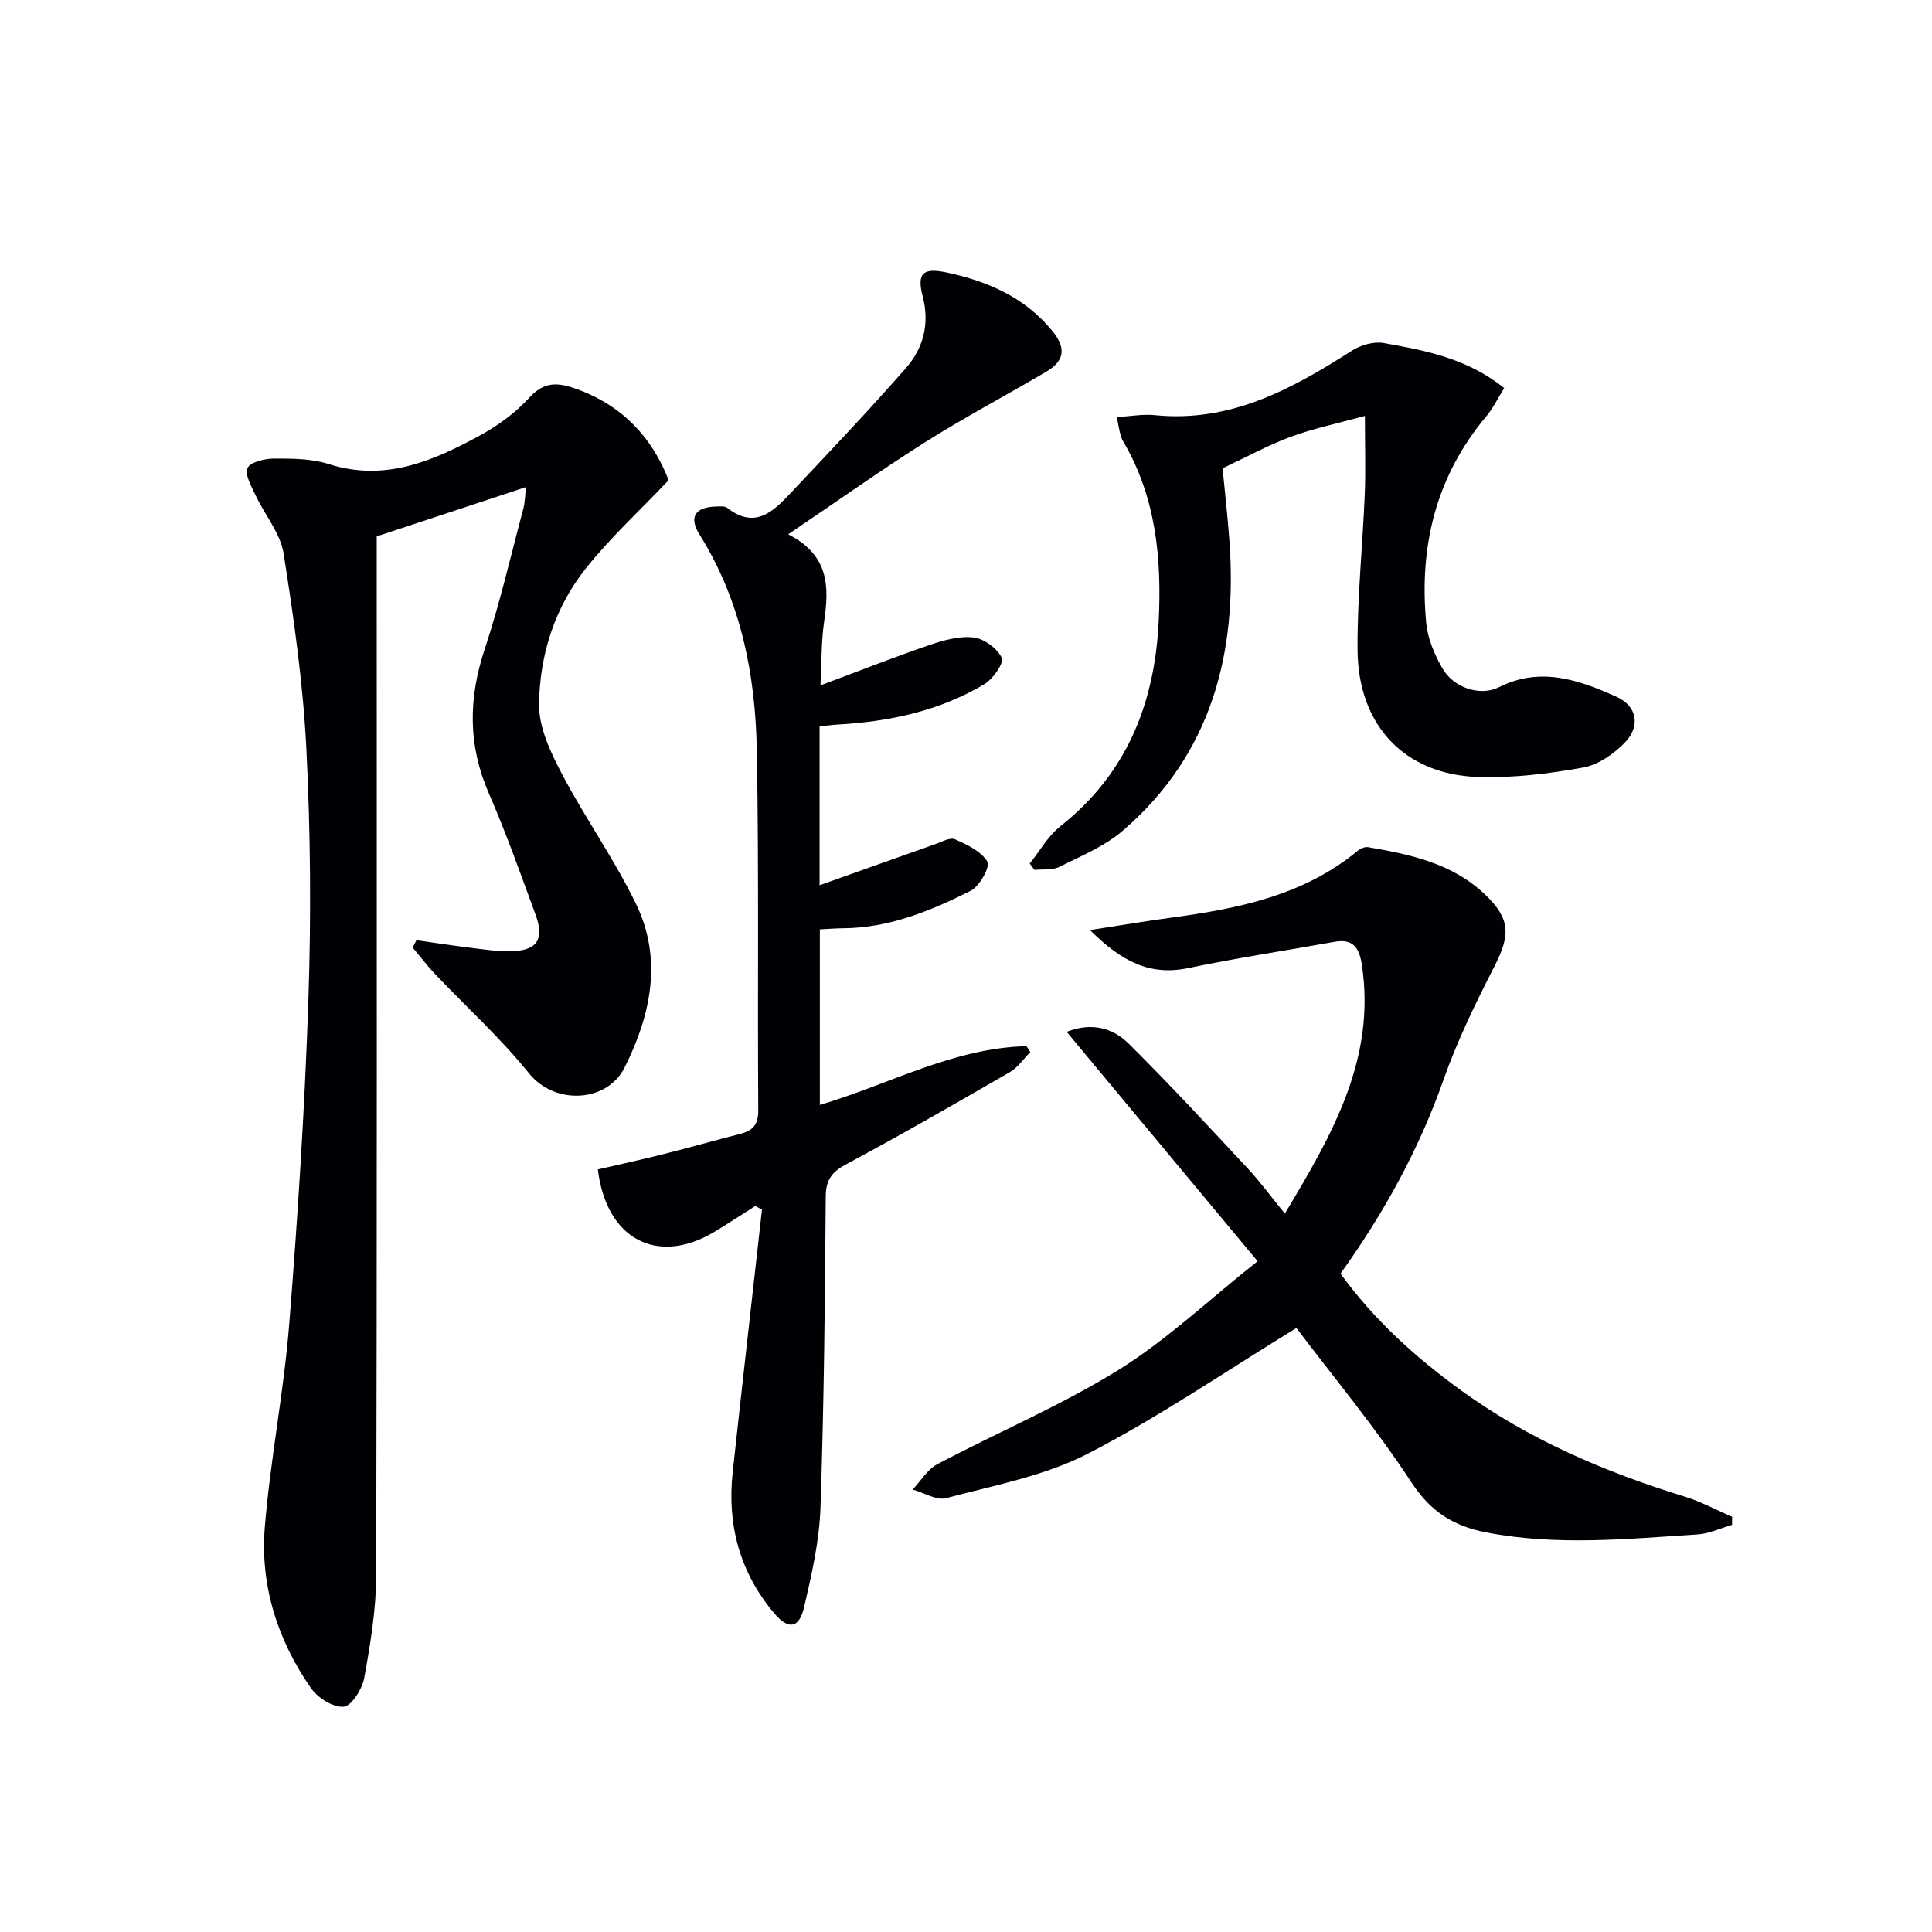
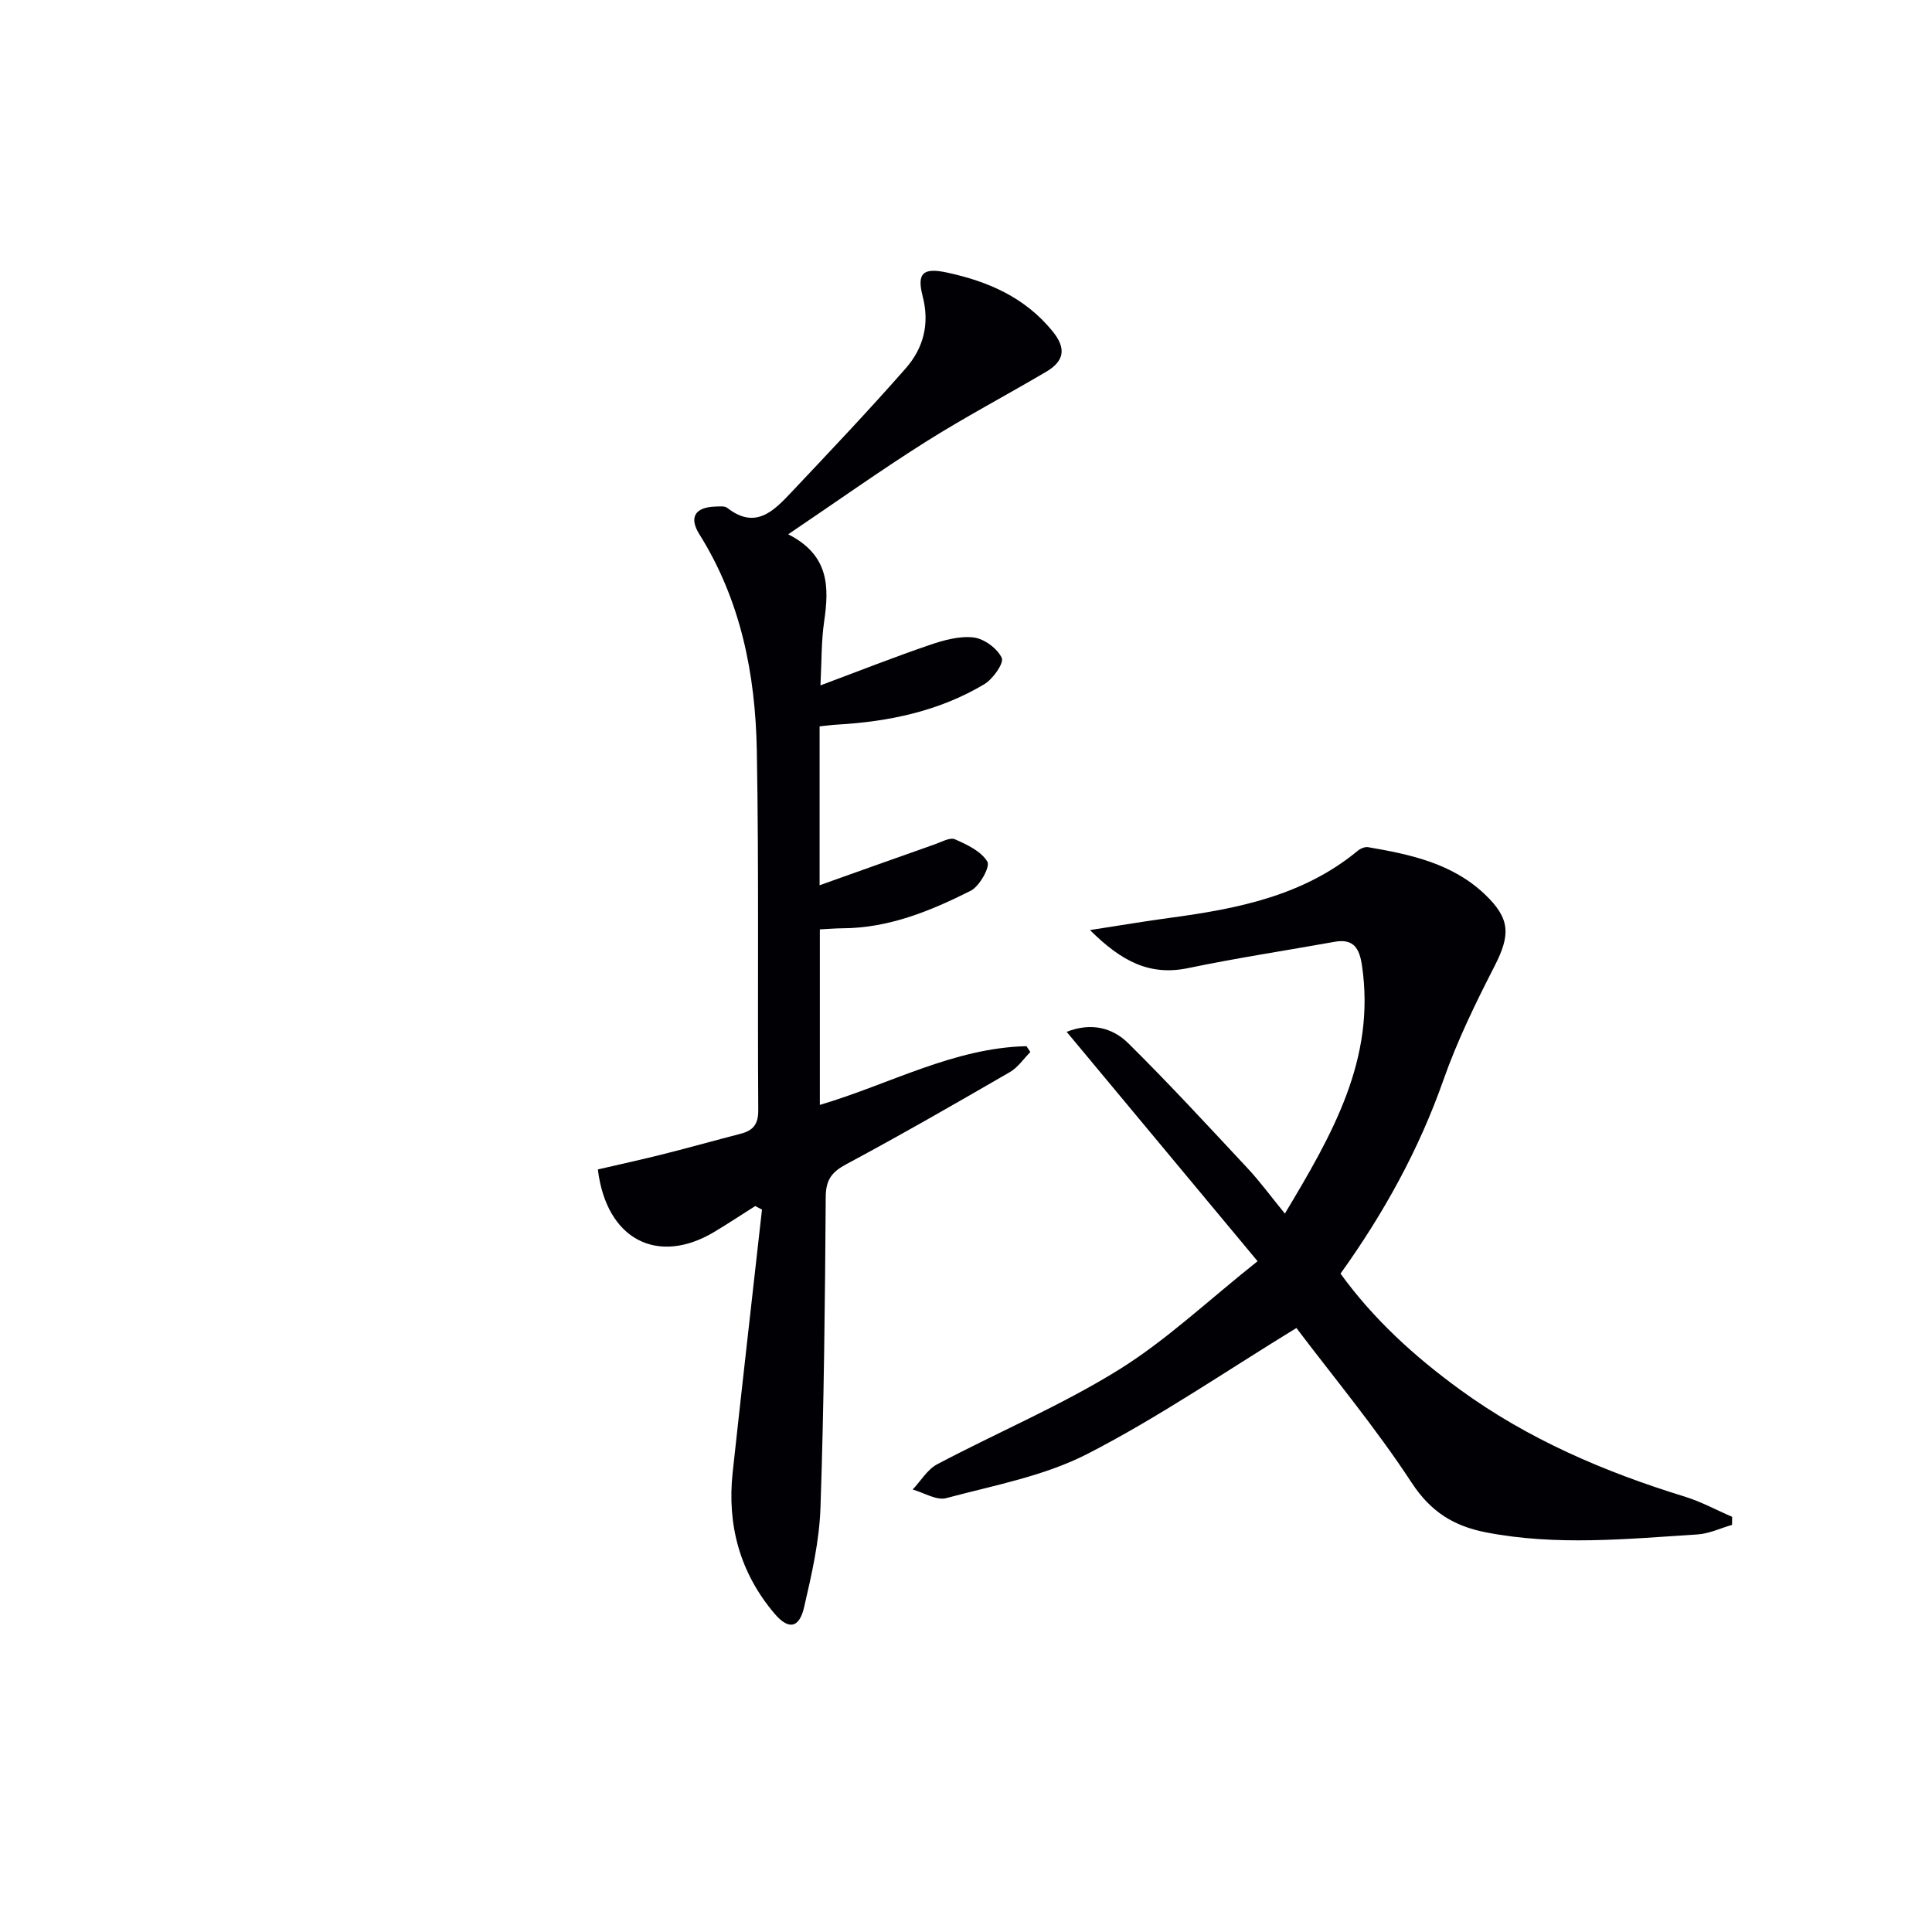
<svg xmlns="http://www.w3.org/2000/svg" enable-background="new 0 0 400 400" viewBox="0 0 400 400">
  <g fill="#010105">
-     <path d="m138.43 99.42c-6.04 6.36-12.06 11.89-17.09 18.2-6.5 8.14-9.64 18.02-9.73 28.27-.04 4.8 2.41 9.93 4.75 14.38 4.79 9.11 10.81 17.59 15.3 26.83 5.58 11.48 3.1 23.08-2.37 33.96-3.6 7.16-14.37 7.83-19.74 1.19-5.92-7.34-12.98-13.75-19.5-20.61-1.64-1.73-3.08-3.64-4.61-5.46.26-.51.52-1.02.78-1.52 3.64.51 7.27 1.08 10.91 1.53 2.8.34 5.61.79 8.41.76 5.61-.05 7.25-2.37 5.34-7.58-3.09-8.41-6.08-16.88-9.66-25.09-4.36-9.97-4.25-19.68-.86-29.91 3.18-9.59 5.42-19.48 8.04-29.25.25-.92.24-1.92.52-4.28-10.62 3.51-20.53 6.78-30.92 10.21v5.74c0 69.8.07 139.6-.11 209.4-.02 7.08-1.21 14.21-2.48 21.21-.41 2.3-2.63 5.82-4.27 5.96-2.18.19-5.37-1.85-6.77-3.87-6.93-9.96-10.53-21.26-9.54-33.34 1.15-14.04 3.93-27.95 5.05-41.99 1.78-22.35 3.22-44.76 3.97-67.17.58-17.3.45-34.67-.42-51.95-.68-13.55-2.6-27.07-4.72-40.48-.66-4.15-3.84-7.88-5.72-11.88-.87-1.87-2.33-4.28-1.75-5.76.48-1.22 3.55-1.97 5.47-1.98 3.8-.01 7.8.01 11.35 1.14 11.59 3.7 21.54-.6 31.25-5.89 3.75-2.05 7.41-4.7 10.26-7.84 3.05-3.35 5.85-3.21 9.59-1.88 9.82 3.46 15.96 10.31 19.27 18.95z" />
    <path d="m163.19 110.62c8.59 4.37 8.47 11 7.43 18.13-.59 4.07-.5 8.24-.75 13.15 7.98-2.98 15.21-5.84 22.56-8.35 2.92-1 6.2-1.92 9.15-1.57 2.18.26 4.91 2.27 5.82 4.23.5 1.08-1.83 4.39-3.63 5.46-9.32 5.56-19.69 7.74-30.43 8.35-1.13.06-2.26.23-3.65.37v32.89c8.08-2.87 15.97-5.7 23.87-8.48 1.38-.48 3.12-1.49 4.16-1.03 2.51 1.1 5.44 2.49 6.71 4.64.61 1.04-1.62 5.09-3.45 6.01-8.32 4.18-16.95 7.73-26.53 7.77-1.46.01-2.93.14-4.71.23v36.34c14.45-4.28 27.68-11.81 42.78-12.16.27.4.53.81.8 1.21-1.39 1.4-2.56 3.18-4.21 4.14-11.21 6.49-22.44 12.95-33.86 19.07-3.03 1.62-4.26 3.21-4.29 6.75-.15 21.48-.36 42.96-1.09 64.42-.24 6.9-1.82 13.81-3.39 20.57-1.02 4.38-3.24 4.74-6.16 1.28-7.12-8.42-9.81-18.28-8.63-29.18 1.97-18.15 4.04-36.28 6.07-54.43-.47-.24-.93-.49-1.4-.73-2.82 1.79-5.61 3.63-8.47 5.35-11.72 7.02-22.35 1.62-24.11-12.93 4.49-1.04 9.09-2.04 13.65-3.19 5.31-1.33 10.58-2.83 15.88-4.19 2.58-.66 3.7-1.93 3.68-4.88-.17-24.83.15-49.67-.3-74.49-.29-15.76-3.3-31.04-11.89-44.75-2.22-3.54-.87-5.62 3.33-5.74.82-.02 1.89-.16 2.44.27 5.85 4.58 9.64.62 13.28-3.24 7.99-8.47 16.01-16.92 23.68-25.66 3.64-4.15 4.99-9.16 3.5-14.9-1.27-4.89.14-5.99 5.14-4.9 8.47 1.84 16.04 5.13 21.74 12.12 3 3.68 2.34 6.25-1.36 8.43-8.31 4.89-16.85 9.4-24.99 14.54-9.26 5.85-18.21 12.22-28.37 19.08z" />
    <path d="m268.41 274.95c-14.79 9.05-28.53 18.49-43.24 26.05-8.97 4.61-19.38 6.53-29.27 9.17-2.01.54-4.61-1.13-6.94-1.78 1.68-1.78 3.04-4.15 5.08-5.23 12.46-6.59 25.55-12.11 37.5-19.51 9.93-6.15 18.56-14.38 28.83-22.53-13.66-16.41-26.48-31.82-39.53-47.49 5.1-2.01 9.53-.83 12.75 2.36 8.49 8.39 16.59 17.19 24.74 25.92 2.56 2.74 4.78 5.8 7.69 9.35 9.83-16.4 18.83-31.97 15.96-51.37-.51-3.47-1.68-5.62-5.66-4.9-10.1 1.81-20.26 3.35-30.3 5.44-7.91 1.65-13.76-1.31-20.35-7.87 6.45-.99 11.52-1.86 16.62-2.54 13.94-1.88 27.56-4.56 38.83-13.89.56-.46 1.49-.85 2.15-.73 8.74 1.5 17.39 3.34 24.13 9.74 5.31 5.04 5.35 8.4 2.05 14.85-3.93 7.66-7.74 15.47-10.59 23.57-5.07 14.42-12.32 27.57-21.32 40.13 6.89 9.51 15.36 17.18 24.66 23.96 14.13 10.31 29.95 17.08 46.58 22.2 3.39 1.04 6.56 2.78 9.84 4.19-.01.56-.01 1.11-.02 1.67-2.39.68-4.74 1.83-7.16 1.98-14.58.93-29.16 2.4-43.73-.42-6.7-1.3-11.46-4.22-15.44-10.29-7.45-11.38-16.21-21.9-23.86-32.03z" />
-     <path d="m231.23 86.35c2.98-.17 5.43-.65 7.79-.4 15.62 1.6 28.35-5.33 40.84-13.32 1.83-1.17 4.54-1.98 6.61-1.61 8.61 1.54 17.29 3.15 24.95 9.33-1.3 2.08-2.28 4.15-3.7 5.85-10.47 12.47-13.95 27-12.43 42.87.31 3.18 1.71 6.45 3.32 9.27 2.33 4.1 7.9 5.88 11.73 3.94 8.57-4.33 16.57-1.5 24.33 1.98 4.27 1.91 5.03 6.07 1.76 9.46-2.28 2.37-5.54 4.64-8.68 5.2-7.15 1.27-14.53 2.19-21.76 1.95-15.15-.51-24.8-10.65-24.92-26.23-.09-10.78 1.05-21.57 1.49-32.37.2-4.92.03-9.86.03-16.16-5.72 1.57-10.68 2.6-15.39 4.34-4.65 1.71-9.03 4.14-14.08 6.51.44 4.64 1.06 9.89 1.43 15.15 1.65 23.24-3.75 44.03-22.03 59.83-3.77 3.26-8.68 5.28-13.23 7.55-1.45.72-3.4.43-5.12.61-.33-.44-.65-.87-.98-1.31 2.09-2.6 3.78-5.69 6.32-7.7 13.69-10.8 19.51-25.32 20.37-42.19.67-13.12-.49-25.95-7.4-37.62-.33-.56-.48-1.23-.65-1.87-.16-.64-.26-1.29-.6-3.06z" />
  </g>
</svg>